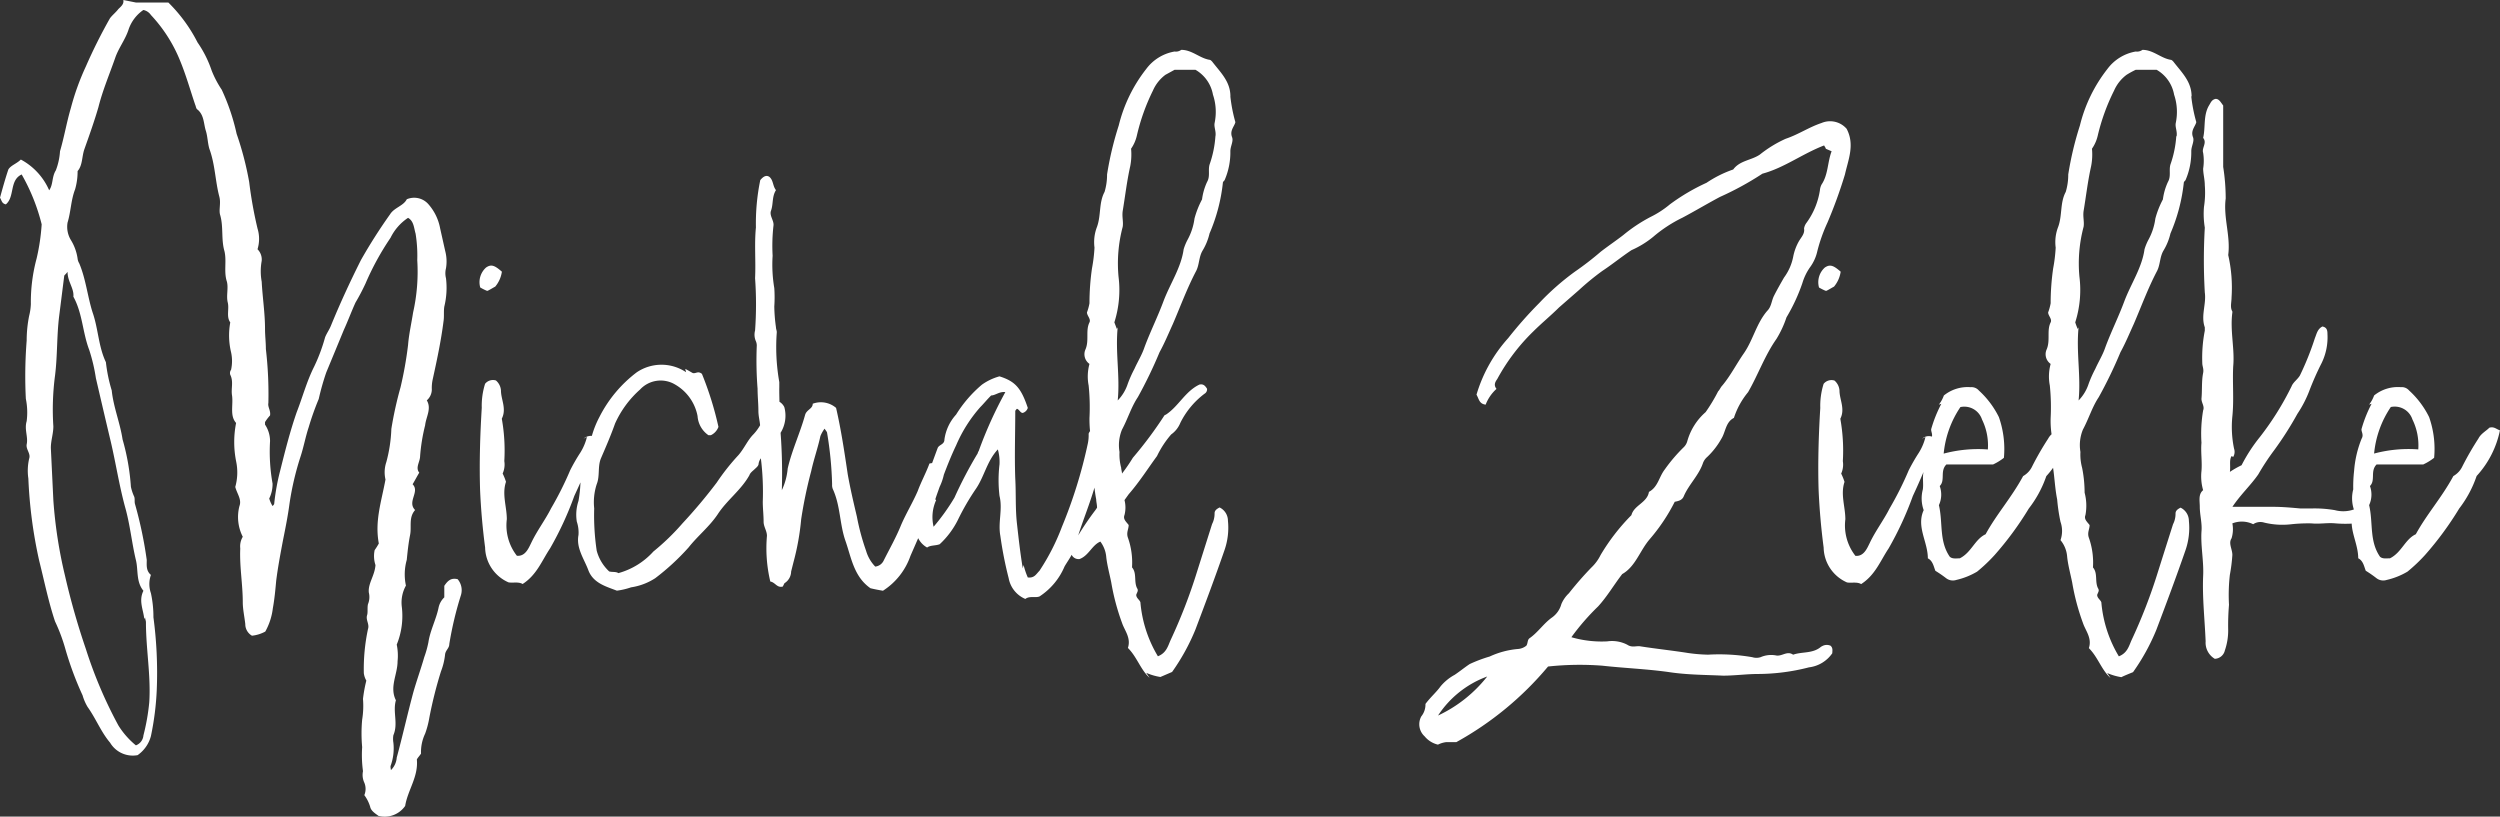
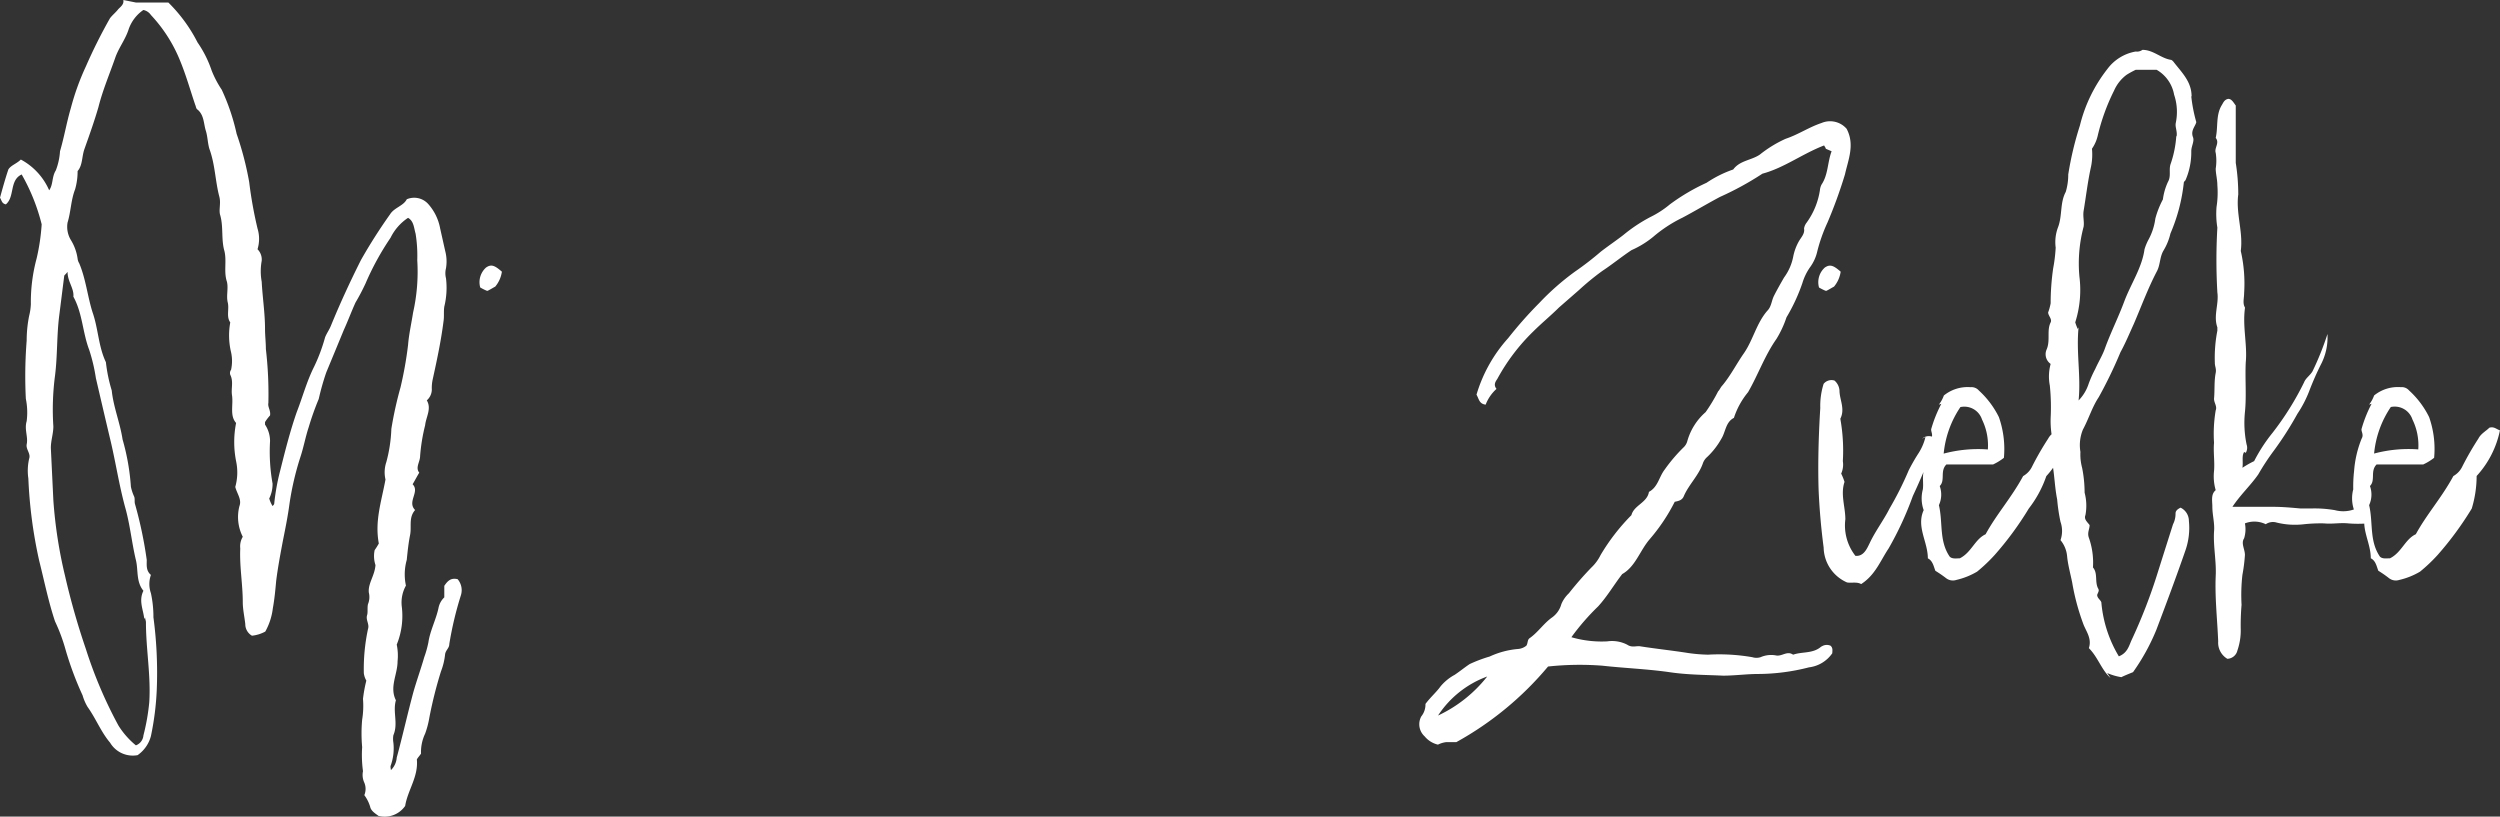
<svg xmlns="http://www.w3.org/2000/svg" width="199" height="65" viewBox="0 0 199 65">
  <rect x="0" y="0" width="199" height="65" fill="#333333" stroke="none" />
  <defs>
    <clipPath id="clip-path">
      <rect id="Rectangle_666" data-name="Rectangle 666" width="199" height="65" fill="#fff" />
    </clipPath>
  </defs>
  <g id="Group_1612" data-name="Group 1612" transform="translate(0 0)">
    <g id="Group_1611" data-name="Group 1611" transform="translate(0 0)" clip-path="url(#clip-path)">
      <path id="Path_5614" data-name="Path 5614" d="M35.366,46.623v.927a1.574,1.574,0,0,0-.464.859c-.2.927-.663,1.786-.8,2.712a8.035,8.035,0,0,1-.332,1.19c-.266.926-.6,1.851-.864,2.777-.463,1.719-.862,3.505-1.327,5.224a1.536,1.536,0,0,1-.465.993c0-.132-.065-.265,0-.4a4.114,4.114,0,0,0,.2-1.786,1.778,1.778,0,0,1,0-.6c.4-.926-.067-1.85.2-2.777-.531-1.059.133-2.05.133-3.108a4.31,4.31,0,0,0-.067-1.323,6.054,6.054,0,0,0,.4-3.042,2.765,2.765,0,0,1,.332-1.654,4.266,4.266,0,0,1,.066-2.05c.067-.661.133-1.322.266-1.983s-.132-1.388.4-1.984c-.663-.661.4-1.455-.2-2.05.2-.331.332-.6.53-.926-.332-.4.067-.86.067-1.322a14.448,14.448,0,0,1,.4-2.448c.067-.661.53-1.322.132-1.983a1.159,1.159,0,0,0,.4-.861,3.172,3.172,0,0,1,.067-.793c.332-1.521.663-3.043.863-4.629.066-.4,0-.794.066-1.191a6.334,6.334,0,0,0,.132-2.248,1.613,1.613,0,0,1,0-.794,3.269,3.269,0,0,0-.066-1.388q-.2-.893-.4-1.786a4,4,0,0,0-.929-1.918,1.5,1.5,0,0,0-1.725-.4c-.266.53-.995.662-1.327,1.191A41.878,41.878,0,0,0,28.731,20.7c-.863,1.72-1.659,3.439-2.389,5.225-.133.331-.332.594-.465.925a13.878,13.878,0,0,1-.862,2.316c-.6,1.189-.93,2.447-1.394,3.636-.531,1.522-.93,3.11-1.328,4.7a17.458,17.458,0,0,0-.464,2.579c0,.066-.067.131-.133.2a2.39,2.39,0,0,1-.266-.6,2.583,2.583,0,0,0,.266-1.19,14.4,14.4,0,0,1-.2-3.372,2.375,2.375,0,0,0-.4-1.322v-.2a3.6,3.6,0,0,1,.4-.528c.066-.4-.2-.661-.133-.992a31.034,31.034,0,0,0-.2-4.3c0-.529-.067-1.058-.067-1.588,0-1.255-.2-2.513-.265-3.769a4.581,4.581,0,0,1,0-1.653,1.154,1.154,0,0,0-.333-.927,2.8,2.8,0,0,0,0-1.653,33.349,33.349,0,0,1-.663-3.7,25.021,25.021,0,0,0-1-3.836A16.816,16.816,0,0,0,17.65,7.142a8.067,8.067,0,0,1-.8-1.521,8.929,8.929,0,0,0-1.128-2.248A12.225,12.225,0,0,0,13.4.2H10.816l-1-.2c.066.332-.2.529-.4.727-.2.266-.465.463-.663.728A41.323,41.323,0,0,0,6.834,5.291,19.81,19.81,0,0,0,5.64,8.6c-.332,1.124-.531,2.315-.863,3.438a5.152,5.152,0,0,1-.332,1.522c-.332.528-.2,1.124-.531,1.588A5.065,5.065,0,0,0,1.659,12.7c-.332.332-.8.462-.995.793C.4,14.284.2,15.012,0,15.739c.133.2.133.462.465.529.729-.6.265-1.917,1.26-2.381a15.55,15.55,0,0,1,1.592,3.969,16.563,16.563,0,0,1-.4,2.71A13.354,13.354,0,0,0,2.456,24.2a4.4,4.4,0,0,1-.133.926,10.016,10.016,0,0,0-.2,1.984,35.873,35.873,0,0,0-.066,4.629,5.441,5.441,0,0,1,.066,1.786c-.2.662.133,1.257,0,1.851-.066.4.333.728.2,1.124a4.259,4.259,0,0,0-.066,1.587,36.943,36.943,0,0,0,.863,6.548c.4,1.587.73,3.241,1.26,4.827a13.892,13.892,0,0,1,.8,2.116,25.692,25.692,0,0,0,1.393,3.77,3.9,3.9,0,0,0,.4.926c.663.926,1.061,1.984,1.791,2.844a2.1,2.1,0,0,0,2.189.992,2.682,2.682,0,0,0,1.061-1.521,22.475,22.475,0,0,0,.465-3.7,33.447,33.447,0,0,0-.266-5.754,8.911,8.911,0,0,0-.2-1.917,2.194,2.194,0,0,1,0-1.455c-.4-.331-.332-.794-.332-1.191a32.733,32.733,0,0,0-.929-4.43c-.066-.2,0-.4-.066-.6a3.654,3.654,0,0,1-.266-.793,17.946,17.946,0,0,0-.663-3.77c-.2-1.322-.729-2.578-.863-3.9a12.252,12.252,0,0,1-.464-2.248c-.6-1.257-.6-2.646-1.062-3.969-.4-1.256-.531-2.645-1.061-3.9a.931.931,0,0,1-.133-.4,3.855,3.855,0,0,0-.531-1.455,2.031,2.031,0,0,1-.266-1.388c.266-.86.266-1.786.6-2.645a5.159,5.159,0,0,0,.2-1.455c.4-.463.332-1.124.531-1.719.4-1.124.8-2.249,1.127-3.373.332-1.323.864-2.578,1.328-3.9.266-.792.8-1.455,1.062-2.248A3.084,3.084,0,0,1,11.412.794a.966.966,0,0,1,.6.4,11.711,11.711,0,0,1,2.323,3.638c.465,1.124.8,2.314,1.2,3.5.065.132.065.332.2.4.53.462.465,1.123.663,1.72.133.462.133.925.266,1.388.465,1.256.465,2.579.8,3.836.133.528-.067,1.059.066,1.455.266.926.067,1.917.332,2.844.2.794-.066,1.653.2,2.447.133.528-.065,1.124.067,1.653s-.132,1.124.2,1.588a5.766,5.766,0,0,0,.065,2.381,3.243,3.243,0,0,1,0,1.388.441.441,0,0,0-.065.4c.266.528.065,1.058.132,1.587.133.794-.2,1.654.332,2.249a7.846,7.846,0,0,0,0,3.042,4.266,4.266,0,0,1-.065,2.05c.131.529.53.993.332,1.521a3.467,3.467,0,0,0,.265,2.447,1.475,1.475,0,0,0-.2.927c-.065,1.455.2,2.843.2,4.3,0,.53.133,1.124.2,1.721a1.056,1.056,0,0,0,.532.926,2.838,2.838,0,0,0,1.061-.331,5.015,5.015,0,0,0,.6-1.852c.133-.727.2-1.455.266-2.182.132-1.059.332-2.116.531-3.175.2-.992.4-1.983.53-2.975a23.068,23.068,0,0,1,.864-3.7c.265-.793.4-1.587.663-2.381a22.174,22.174,0,0,1,.8-2.249,19.773,19.773,0,0,1,.6-2.116q.7-1.685,1.394-3.372c.332-.728.6-1.455.93-2.183a16.89,16.89,0,0,0,.8-1.521,21.707,21.707,0,0,1,1.991-3.637,4.032,4.032,0,0,1,1.394-1.588c.463.266.463.794.6,1.257a11.029,11.029,0,0,1,.133,2.116,14.758,14.758,0,0,1-.332,4.166c-.133.86-.332,1.72-.4,2.579a30.09,30.09,0,0,1-.6,3.372,29.861,29.861,0,0,0-.73,3.307,11.609,11.609,0,0,1-.4,2.644,2.539,2.539,0,0,0-.067,1.389c-.332,1.786-.863,3.306-.531,5.092a5.787,5.787,0,0,1-.332.529,2.264,2.264,0,0,0,.067,1.19c-.067.859-.6,1.455-.531,2.182a1.487,1.487,0,0,1-.066.926c-.067.265,0,.661-.067.861-.132.4.2.727.067,1.123a15.267,15.267,0,0,0-.332,3.505,1.582,1.582,0,0,0,.2.6,11.19,11.19,0,0,0-.266,1.455,6.874,6.874,0,0,1-.066,1.653,12.035,12.035,0,0,0,0,2.183,9.462,9.462,0,0,0,.066,1.917A1.456,1.456,0,0,0,29,62.3a1.28,1.28,0,0,1,0,.992,3.016,3.016,0,0,1,.465.925c.066.332.4.53.663.728a1.987,1.987,0,0,0,2.123-.793c.2-1.257,1.062-2.315.93-3.7.065-.133.2-.265.332-.463A3.42,3.42,0,0,1,33.84,58.4a6.978,6.978,0,0,0,.332-1.256,33.688,33.688,0,0,1,.929-3.7,5.268,5.268,0,0,0,.332-1.389c.066-.331.332-.463.332-.794a27.681,27.681,0,0,1,.93-3.9,1.353,1.353,0,0,0-.266-1.256c-.531-.133-.8.132-1.062.528m-29.991-25c0,.794.531,1.322.465,1.984.729,1.323.729,2.843,1.26,4.233a13.791,13.791,0,0,1,.531,2.248c.4,1.719.8,3.438,1.194,5.092.4,1.72.663,3.439,1.127,5.158.4,1.389.532,2.844.864,4.232.2.794,0,1.72.6,2.448-.4.794,0,1.521.067,2.249l.066-.133c0,.133.067.264.067.4,0,2.116.4,4.233.265,6.349a16.753,16.753,0,0,1-.465,2.644.925.925,0,0,1-.6.794,6.449,6.449,0,0,1-1.394-1.587,34.974,34.974,0,0,1-2.588-6.085,58.07,58.07,0,0,1-1.658-5.82,36.62,36.62,0,0,1-.93-6.017q-.1-2.084-.2-4.167c0-.6.2-1.123.2-1.72a20.665,20.665,0,0,1,.133-4.033c.2-1.588.133-3.174.332-4.761q.2-1.588.4-3.175c0-.066.133-.132.266-.331" transform="translate(0 0)" fill="#fff" />
      <path id="Path_5615" data-name="Path 5615" d="M38.679,23.176h.066c.266-.133.465-.265.6-.331a2.367,2.367,0,0,0,.531-1.19c-.6-.529-.863-.6-1.259-.331a1.562,1.562,0,0,0-.465,1.587,4.005,4.005,0,0,0,.53.265" transform="translate(0.074 -0.029)" fill="#fff" />
-       <path id="Path_5616" data-name="Path 5616" d="M97.867,7.677c0-1.19-.8-1.918-1.459-2.777-.066-.066-.132-.133-.2-.133-.8-.133-1.393-.794-2.256-.794a.713.713,0,0,1-.53.133,3.564,3.564,0,0,0-2.256,1.389,11.84,11.84,0,0,0-2.189,4.5,25.786,25.786,0,0,0-.929,3.9,4.7,4.7,0,0,1-.2,1.389c-.464.86-.266,1.851-.6,2.777a3.355,3.355,0,0,0-.2,1.654,12.4,12.4,0,0,1-.2,1.653,19.628,19.628,0,0,0-.2,2.778,4.08,4.08,0,0,1-.2.727c0,.265.332.528.2.794-.332.661,0,1.455-.332,2.183a.939.939,0,0,0,.332,1.123,3.78,3.78,0,0,0-.066,1.719,16.818,16.818,0,0,1,.066,2.579,9.343,9.343,0,0,0,.046,1.05.748.748,0,0,0-.113.208,3.168,3.168,0,0,1-.067.793,38.133,38.133,0,0,1-2.057,6.614,17.456,17.456,0,0,1-1.791,3.505c-.265.264-.4.594-.928.528a5.651,5.651,0,0,1-.332-.992l-.067.265c-.2-1.19-.332-2.381-.465-3.572s-.066-2.38-.133-3.571c-.065-1.785,0-3.57,0-5.356,0-.066.067-.133.133-.2.2.066.266.331.465.331a.6.6,0,0,0,.4-.4c-.532-1.587-1-2.116-2.256-2.512a4.444,4.444,0,0,0-1.394.661,10.016,10.016,0,0,0-2.057,2.381,3.68,3.68,0,0,0-.929,1.983c0,.4-.4.4-.531.661-.152.405-.3.813-.451,1.221a1.086,1.086,0,0,0-.212.036c-.265.727-.663,1.455-.93,2.182-.4.926-.928,1.786-1.327,2.711-.4.992-.929,1.917-1.393,2.844a.84.84,0,0,1-.664.463,3,3,0,0,1-.729-1.257,18.259,18.259,0,0,1-.73-2.711c-.265-1.124-.53-2.249-.729-3.373-.266-1.786-.53-3.57-.929-5.291a1.86,1.86,0,0,0-1.858-.331c0,.4-.465.463-.6.861-.4,1.455-1.062,2.843-1.394,4.3a5.061,5.061,0,0,1-.465,1.72v-.066a42.883,42.883,0,0,0-.1-4.5,2.589,2.589,0,0,0,.295-2.051,1.02,1.02,0,0,0-.385-.419c-.007-.389-.022-.779-.013-1.168v-.4a15.952,15.952,0,0,1-.2-3.969c0-.132-.066-.265-.066-.4a12.88,12.88,0,0,1-.132-1.654,10.684,10.684,0,0,0,0-1.455,11.2,11.2,0,0,1-.133-2.578,14.338,14.338,0,0,1,.066-2.382c.067-.4-.332-.793-.2-1.189.2-.529.066-1.124.4-1.653-.266-.332-.2-.794-.531-1.06-.2-.132-.4-.065-.6.133-.067.066-.133.133-.133.2a17.092,17.092,0,0,0-.332,3.7c-.133,1.322,0,2.711-.067,4.034a29.055,29.055,0,0,1,0,4.166,1.281,1.281,0,0,0,.067.859.843.843,0,0,1,.066.4,28.506,28.506,0,0,0,.066,3.373c0,.6.066,1.189.066,1.786,0,.371.1.743.135,1.125a3.665,3.665,0,0,1-.533.725c-.464.463-.73,1.124-1.194,1.655a17.594,17.594,0,0,0-1.725,2.182,41.141,41.141,0,0,1-2.72,3.24,18.485,18.485,0,0,1-2.323,2.249,5.839,5.839,0,0,1-2.786,1.72c-.2-.133-.465-.066-.73-.133a3.476,3.476,0,0,1-.995-1.653,19.155,19.155,0,0,1-.2-3.372,4.627,4.627,0,0,1,.2-1.918c.266-.661.066-1.389.332-2.05.4-.925.8-1.851,1.127-2.777a8.008,8.008,0,0,1,1.992-2.712,2.237,2.237,0,0,1,2.786-.4,3.691,3.691,0,0,1,1.791,2.512,2.009,2.009,0,0,0,.863,1.522h.2a1.183,1.183,0,0,0,.6-.661A26.207,26.207,0,0,0,55.8,29.765c-.332-.264-.465,0-.729-.066-.133-.066-.332-.2-.6-.331l.066.265a3.515,3.515,0,0,0-3.915,0A10.259,10.259,0,0,0,47.639,33.2a7.562,7.562,0,0,0-.6,1.5.93.93,0,0,0-.658.218l.265-.131a4.2,4.2,0,0,1-.531,1.255,15.023,15.023,0,0,0-.8,1.389,26.166,26.166,0,0,1-1.526,3.043c-.465.926-1.128,1.786-1.593,2.777-.2.4-.464,1.059-1.127.992a3.927,3.927,0,0,1-.8-2.91c0-.992-.4-1.983-.066-2.975a4.638,4.638,0,0,0-.266-.661,1.737,1.737,0,0,0,.132-.993,14.4,14.4,0,0,0-.2-3.372c.4-.794-.067-1.522-.067-2.249a1.147,1.147,0,0,0-.4-.793.806.806,0,0,0-.863.264,5.825,5.825,0,0,0-.265,1.917c-.133,2.183-.2,4.365-.133,6.548q.1,2.281.4,4.563a3.1,3.1,0,0,0,1.859,2.778c.332.066.8-.067,1.127.132,1.128-.727,1.526-1.851,2.189-2.843a26.141,26.141,0,0,0,1.925-4.167q.249-.538.491-1.076a10.941,10.941,0,0,1-.158,1.472,3.465,3.465,0,0,0-.133,1.655,2.7,2.7,0,0,1,.133,1.058c-.2,1.059.464,1.917.8,2.844.4.992,1.395,1.256,2.256,1.587a5.64,5.64,0,0,0,1.128-.265,4.851,4.851,0,0,0,1.925-.728,18.754,18.754,0,0,0,2.654-2.447c.729-.925,1.658-1.653,2.322-2.645.729-1.123,1.858-1.917,2.521-3.108.067-.2.267-.332.4-.463s.332-.265.332-.462a.992.992,0,0,1,.178-.419,21.637,21.637,0,0,1,.153,3.461c0,.529.066,1.058.066,1.588,0,.4.266.727.266,1.124a11.406,11.406,0,0,0,.267,3.636c.4.067.53.529.995.4l.132-.265A1.112,1.112,0,0,0,62.9,45.5c.066-.264.133-.528.2-.793a19.865,19.865,0,0,0,.6-3.373,35.633,35.633,0,0,1,.8-3.836c.2-.925.531-1.851.729-2.777a2.727,2.727,0,0,1,.333-.594c.132.2.2.264.2.331a28.659,28.659,0,0,1,.4,4.1.83.83,0,0,0,.067.4c.6,1.322.53,2.777.995,4.1s.663,2.844,1.99,3.77c.266.067.6.132.995.2a5.381,5.381,0,0,0,2.19-2.778c.206-.467.41-.939.615-1.408a1.727,1.727,0,0,0,.711.747c.267-.2.663-.133,1-.264A6.717,6.717,0,0,0,76.169,41.4a19.238,19.238,0,0,1,1.46-2.514c.663-.992.864-2.182,1.725-3.108a3.636,3.636,0,0,1,.133,1.19,10.587,10.587,0,0,0,0,2.513c.265,1.059-.133,2.116.066,3.176a30.163,30.163,0,0,0,.663,3.371,2.228,2.228,0,0,0,1.327,1.654c.332-.265.8-.067,1.128-.2a5.307,5.307,0,0,0,1.991-2.381c.171-.3.392-.6.567-.935a.611.611,0,0,0,.628.339c.73-.265,1-1.124,1.659-1.389a2.361,2.361,0,0,1,.464,1.191c.067.661.267,1.388.4,2.05a18,18,0,0,0,.863,3.241c.2.594.73,1.189.464,1.983.729.727,1,1.72,1.726,2.381l-.267-.4a4.571,4.571,0,0,0,1.128.331l.93-.4a16.791,16.791,0,0,0,1.857-3.373c.8-2.116,1.593-4.232,2.324-6.348a5.432,5.432,0,0,0,.265-2.315,1.174,1.174,0,0,0-.663-1.058c-.266.132-.4.264-.4.462a1.832,1.832,0,0,1-.2.86L95.214,45.5a42.683,42.683,0,0,1-2.123,5.489c-.2.463-.332.992-.995,1.256a9.965,9.965,0,0,1-1.394-4.3c-.066-.2-.332-.331-.332-.594.065-.2.2-.331.065-.529-.265-.529,0-1.19-.4-1.654a5.927,5.927,0,0,0-.333-2.381c-.132-.4.066-.661.066-.992-.2-.264-.464-.463-.332-.794a2.391,2.391,0,0,0,0-1.189l.332-.463c.864-.992,1.527-2.05,2.256-3.042a7.726,7.726,0,0,1,1.128-1.721,2.078,2.078,0,0,0,.73-.925,6.552,6.552,0,0,1,1.924-2.315.4.4,0,0,0,.2-.4c-.133-.2-.267-.4-.6-.331-1.127.528-1.658,1.719-2.653,2.381l-.133.066A31.87,31.87,0,0,1,90.1,36.445a14.134,14.134,0,0,1-.862,1.257c0-.133-.066-.332-.066-.463a4.045,4.045,0,0,1-.133-1.257,3.252,3.252,0,0,1,.2-1.785c.464-.86.73-1.786,1.26-2.579a35.515,35.515,0,0,0,1.725-3.571c.4-.728.729-1.522,1.061-2.249.6-1.389,1.128-2.844,1.859-4.232.265-.529.2-1.124.531-1.654a4.649,4.649,0,0,0,.53-1.322,13.91,13.91,0,0,0,1.062-4.034c0-.066.066-.132.133-.2a5.562,5.562,0,0,0,.463-2.316c0-.4.267-.793.133-1.123-.2-.529.2-.86.266-1.19a12.412,12.412,0,0,1-.4-2.05M77.828,35.916c-.066.065-.066.2-.132.264A33.75,33.75,0,0,0,75.9,39.619a16.7,16.7,0,0,1-1.659,2.315,3.267,3.267,0,0,1,.2-2.116l-.066-.067c.106-.332.23-.66.345-.991a4.41,4.41,0,0,0,.337-.971c.3-.792.614-1.575.978-2.337a11.253,11.253,0,0,1,1.924-3.042c.267-.266.532-.6.864-.927.332,0,.663-.331,1.128-.265a32.851,32.851,0,0,0-2.124,4.7m9.291,4.695a22.922,22.922,0,0,0-1.367,2.009c.412-1.276.917-2.515,1.294-3.8.036.312.077.623.139.935,0,.2.066.4.066.662Zm9.555-29.759a8.466,8.466,0,0,1-.465,2.248c-.133.463.067.927-.2,1.389a4.749,4.749,0,0,0-.4,1.388,7.144,7.144,0,0,0-.6,1.522,4.846,4.846,0,0,1-.532,1.653,4.142,4.142,0,0,0-.332.794c-.2,1.455-1.061,2.711-1.592,4.1-.464,1.256-1.062,2.448-1.526,3.7-.2.6-.531,1.124-.8,1.72a9.529,9.529,0,0,0-.531,1.19,3.372,3.372,0,0,1-.8,1.323c.2-1.917-.2-3.836,0-5.82l-.066.132-.2-.528a8.524,8.524,0,0,0,.332-3.638,11.361,11.361,0,0,1,.332-3.968c.066-.4-.066-.793,0-1.256.2-1.19.332-2.381.6-3.571a4.868,4.868,0,0,0,.067-1.389,3.019,3.019,0,0,0,.463-1.058A16.345,16.345,0,0,1,91.7,7.214a3.116,3.116,0,0,1,.995-1.255l.73-.4h1.658a2.865,2.865,0,0,1,1.394,1.983,4.294,4.294,0,0,1,.133,2.249c-.067.331.132.662.066,1.059" transform="translate(0.074 -0.005)" fill="#fff" />
      <path id="Path_5617" data-name="Path 5617" d="M144.767,51.466c-.664.6-1.527.4-2.256.661-.465-.331-.863.132-1.327.065a2.1,2.1,0,0,0-1.261.133,1.121,1.121,0,0,1-.663,0,15.427,15.427,0,0,0-3.517-.2,12.757,12.757,0,0,1-1.592-.133c-1.261-.2-2.521-.331-3.782-.528-.332-.066-.663.132-1.062-.133a2.64,2.64,0,0,0-1.592-.265,8.624,8.624,0,0,1-2.853-.331,18.6,18.6,0,0,1,2.123-2.447c.729-.794,1.26-1.72,1.924-2.579,1.061-.6,1.393-1.851,2.189-2.777a14.6,14.6,0,0,0,1.991-2.977c.333-.066.6-.131.729-.462.4-.926,1.2-1.654,1.527-2.645a1.2,1.2,0,0,1,.332-.463,6.067,6.067,0,0,0,1.128-1.455c.332-.528.332-1.322.995-1.653a6.209,6.209,0,0,1,1.128-2.05c.8-1.388,1.327-2.91,2.256-4.232a8.18,8.18,0,0,0,.8-1.72,14.338,14.338,0,0,0,1.26-2.712,4.4,4.4,0,0,1,.6-1.255,3.409,3.409,0,0,0,.6-1.323,12.992,12.992,0,0,1,.8-2.249,37.486,37.486,0,0,0,1.393-3.835c.267-1.191.8-2.381.133-3.638a1.742,1.742,0,0,0-1.99-.462c-1,.331-1.859.926-2.854,1.256a9.555,9.555,0,0,0-2.057,1.257c-.664.462-1.592.462-2.124,1.189a9.144,9.144,0,0,0-2.123,1.059,16.147,16.147,0,0,0-2.919,1.719,7.6,7.6,0,0,1-1.526.994,12.474,12.474,0,0,0-2.19,1.454c-.6.463-1.193.86-1.791,1.323a24.365,24.365,0,0,1-2.057,1.587,20.349,20.349,0,0,0-2.853,2.513,32.281,32.281,0,0,0-2.456,2.778,11.619,11.619,0,0,0-2.521,4.5c.2.331.2.727.729.793a3.283,3.283,0,0,1,.864-1.255c-.267-.331-.067-.6.065-.794a15.721,15.721,0,0,1,2.854-3.77c.663-.661,1.393-1.257,2.058-1.918l1.591-1.388a20.555,20.555,0,0,1,1.859-1.522c.8-.528,1.525-1.124,2.322-1.653a7.479,7.479,0,0,0,1.725-1.059,10.845,10.845,0,0,1,2.323-1.521c.995-.528,1.991-1.124,2.986-1.653a24.118,24.118,0,0,0,3.385-1.852c1.724-.462,3.184-1.587,4.91-2.248.067.132.133.2.133.265l.464.2c-.332.861-.266,1.852-.8,2.646a1.2,1.2,0,0,0-.133.462,5.921,5.921,0,0,1-1.061,2.578.982.982,0,0,0-.2.463c.067.4-.2.661-.4.993a4.066,4.066,0,0,0-.465,1.255,4.1,4.1,0,0,1-.73,1.655c-.264.461-.531.925-.8,1.455-.2.4-.2.859-.53,1.189-.863.993-1.128,2.315-1.858,3.373-.6.859-1.062,1.786-1.725,2.578-.133.133-.2.331-.332.463a13.625,13.625,0,0,1-.995,1.653,4.773,4.773,0,0,0-1.46,2.315,1.066,1.066,0,0,1-.267.463,12.827,12.827,0,0,0-1.525,1.785c-.465.6-.532,1.39-1.261,1.787-.132.86-1.193,1.058-1.394,1.851a16.319,16.319,0,0,0-2.455,3.175,3.477,3.477,0,0,1-.729.992,26.568,26.568,0,0,0-1.792,2.051,2.523,2.523,0,0,0-.6.859,1.933,1.933,0,0,1-.73,1.059c-.663.462-1.128,1.19-1.791,1.653-.2.133-.132.4-.265.6a1.2,1.2,0,0,1-.664.264,6.706,6.706,0,0,0-2.256.6,11.175,11.175,0,0,0-1.591.6c-.4.264-.8.594-1.2.859a3.843,3.843,0,0,0-1.128.927c-.332.462-.8.859-1.193,1.388a1.5,1.5,0,0,1-.332.992,1.3,1.3,0,0,0,.265,1.587,1.946,1.946,0,0,0,1.062.661,1.973,1.973,0,0,1,.663-.2h.8a25.722,25.722,0,0,0,7.3-6.018,23.67,23.67,0,0,1,4.313-.067c1.791.2,3.648.266,5.441.53,1.394.2,2.787.2,4.18.264.929,0,1.858-.133,2.787-.133a16.475,16.475,0,0,0,4.047-.528,2.634,2.634,0,0,0,1.858-1.124c0-.2.067-.4-.133-.594a.733.733,0,0,0-.728.066m-30.522,5.488a7.936,7.936,0,0,1,3.915-3.108,10.81,10.81,0,0,1-3.915,3.108" transform="translate(0.22 -0.013)" fill="#fff" />
      <path id="Path_5618" data-name="Path 5618" d="M144.509,22.912a4.2,4.2,0,0,0,.53.265h.067c.265-.133.465-.265.6-.331a2.384,2.384,0,0,0,.531-1.191c-.6-.528-.864-.594-1.26-.331a1.567,1.567,0,0,0-.465,1.588" transform="translate(0.281 -0.029)" fill="#fff" />
      <path id="Path_5619" data-name="Path 5619" d="M174.169,7.677c0-1.19-.8-1.918-1.459-2.777-.066-.066-.132-.133-.2-.133-.8-.133-1.393-.794-2.255-.794a.716.716,0,0,1-.531.133,3.564,3.564,0,0,0-2.256,1.389,11.84,11.84,0,0,0-2.189,4.5,25.782,25.782,0,0,0-.929,3.9,4.7,4.7,0,0,1-.2,1.389c-.464.86-.264,1.851-.6,2.777a3.355,3.355,0,0,0-.2,1.654,12.4,12.4,0,0,1-.2,1.653,19.481,19.481,0,0,0-.2,2.778,4.168,4.168,0,0,1-.2.727c0,.265.332.528.2.794-.332.661,0,1.455-.332,2.183a.939.939,0,0,0,.332,1.123,3.767,3.767,0,0,0-.066,1.719,16.818,16.818,0,0,1,.066,2.579,7.6,7.6,0,0,0,.066,1.257l.007.044a1.343,1.343,0,0,0-.274.352,23.394,23.394,0,0,0-1.26,2.183,1.728,1.728,0,0,1-.73.794c-.928,1.72-2.123,3.042-2.986,4.63-.862.4-1.127,1.455-2.057,1.917-.265,0-.6.066-.8-.132-.862-1.257-.53-2.712-.862-4.1a2,2,0,0,0,.066-1.52c.464-.463,0-1.191.531-1.72h3.716a4.392,4.392,0,0,0,.862-.529,7.67,7.67,0,0,0-.4-3.241,7.128,7.128,0,0,0-1.592-2.116.771.771,0,0,0-.663-.265,3,3,0,0,0-2.124.661,2.7,2.7,0,0,1-.4.728l.2-.067a10.379,10.379,0,0,0-.8,1.985c-.054.163.1.373.053.627a.8.8,0,0,0-.783.165l.265-.131a4.2,4.2,0,0,1-.531,1.255,15.021,15.021,0,0,0-.8,1.389,26.163,26.163,0,0,1-1.526,3.043c-.465.926-1.128,1.786-1.593,2.777-.2.4-.464,1.059-1.127.992a3.927,3.927,0,0,1-.8-2.91c0-.992-.4-1.983-.066-2.975a4.636,4.636,0,0,0-.266-.661,1.737,1.737,0,0,0,.132-.993,14.4,14.4,0,0,0-.2-3.372c.4-.794-.067-1.522-.067-2.249a1.147,1.147,0,0,0-.4-.793.806.806,0,0,0-.863.264,5.824,5.824,0,0,0-.266,1.917c-.132,2.183-.2,4.365-.132,6.548q.1,2.281.4,4.563a3.1,3.1,0,0,0,1.858,2.778c.333.066.8-.067,1.128.132,1.128-.727,1.526-1.851,2.189-2.843a26.142,26.142,0,0,0,1.925-4.167c.3-.64.583-1.28.852-1.919-.1.447.008.948-.056,1.391a2.791,2.791,0,0,0,.067,1.653c-.6,1.323.332,2.513.332,3.836.4.2.465.662.6.993a9.537,9.537,0,0,1,.863.594.88.88,0,0,0,.8.133,5.787,5.787,0,0,0,1.658-.662,12.9,12.9,0,0,0,1.394-1.322,25.461,25.461,0,0,0,2.72-3.7,8.923,8.923,0,0,0,1.394-2.579,7,7,0,0,0,.539-.665c.123.839.156,1.678.325,2.517a14.327,14.327,0,0,0,.266,1.787,2.188,2.188,0,0,1,0,1.455,2.331,2.331,0,0,1,.53,1.322c.067.661.267,1.388.4,2.05a18,18,0,0,0,.863,3.241c.2.594.73,1.189.465,1.983.728.727.995,1.72,1.725,2.381l-.267-.4a4.584,4.584,0,0,0,1.128.331c.266-.132.6-.265.93-.4a16.742,16.742,0,0,0,1.857-3.373c.8-2.116,1.593-4.232,2.324-6.348a5.433,5.433,0,0,0,.265-2.315,1.174,1.174,0,0,0-.663-1.058c-.266.132-.4.264-.4.462a1.832,1.832,0,0,1-.2.86q-.6,1.886-1.194,3.769a42.536,42.536,0,0,1-2.123,5.489c-.2.463-.332.992-.995,1.256a9.965,9.965,0,0,1-1.394-4.3c-.066-.2-.332-.331-.332-.594.065-.2.2-.331.065-.529-.265-.529,0-1.19-.4-1.654a5.944,5.944,0,0,0-.332-2.381c-.133-.4.065-.661.065-.992-.2-.264-.464-.463-.332-.794a4.061,4.061,0,0,0-.066-1.786,10.088,10.088,0,0,0-.2-1.983,4.046,4.046,0,0,1-.133-1.257,3.252,3.252,0,0,1,.2-1.785c.465-.86.73-1.786,1.26-2.579a35.515,35.515,0,0,0,1.725-3.571c.4-.728.729-1.522,1.061-2.249.6-1.389,1.128-2.844,1.859-4.232.264-.529.2-1.124.531-1.654a4.62,4.62,0,0,0,.53-1.322,13.91,13.91,0,0,0,1.062-4.034c0-.066.066-.132.133-.2a5.562,5.562,0,0,0,.463-2.316c0-.4.267-.793.133-1.123-.2-.529.2-.86.266-1.19a12.411,12.411,0,0,1-.4-2.05m-18.38,24.734a1.481,1.481,0,0,1,1.724.992,4.654,4.654,0,0,1,.465,2.381,10.584,10.584,0,0,0-3.517.331,7.964,7.964,0,0,1,1.328-3.7m17.186-21.559a8.466,8.466,0,0,1-.465,2.248c-.132.463.067.927-.2,1.389a4.749,4.749,0,0,0-.4,1.388,7.2,7.2,0,0,0-.6,1.522,4.823,4.823,0,0,1-.531,1.653,4.142,4.142,0,0,0-.332.794c-.2,1.455-1.061,2.711-1.592,4.1-.464,1.256-1.062,2.448-1.526,3.7-.2.6-.531,1.124-.8,1.72a9.377,9.377,0,0,0-.53,1.19,3.386,3.386,0,0,1-.8,1.323c.2-1.917-.2-3.836,0-5.82l-.066.132a4.527,4.527,0,0,1-.2-.528,8.509,8.509,0,0,0,.333-3.638,11.361,11.361,0,0,1,.332-3.968c.066-.4-.066-.793,0-1.256.2-1.19.332-2.381.6-3.571a4.868,4.868,0,0,0,.067-1.389,3.019,3.019,0,0,0,.463-1.058A16.345,16.345,0,0,1,168,7.214a3.116,3.116,0,0,1,.995-1.255,7.082,7.082,0,0,1,.73-.4h1.658a2.865,2.865,0,0,1,1.394,1.983,4.294,4.294,0,0,1,.133,2.249c-.067.331.132.662.066,1.059" transform="translate(0.282 -0.005)" fill="#fff" />
-       <path id="Path_5620" data-name="Path 5620" d="M197.8,34.069c-.266.265-.664.463-.864.86a23.7,23.7,0,0,0-1.26,2.182,1.731,1.731,0,0,1-.728.794c-.929,1.72-2.124,3.042-2.988,4.63-.862.4-1.127,1.455-2.056,1.917-.266,0-.6.066-.8-.132-.862-1.257-.53-2.712-.862-4.1a2,2,0,0,0,.066-1.52c.465-.463,0-1.19.531-1.72h3.715a4.348,4.348,0,0,0,.863-.529,7.641,7.641,0,0,0-.4-3.241,7.089,7.089,0,0,0-1.592-2.116.771.771,0,0,0-.662-.265,3,3,0,0,0-2.123.661,2.735,2.735,0,0,1-.4.728l.2-.067a10.274,10.274,0,0,0-.795,1.985c-.067.2.2.462,0,.793a8.566,8.566,0,0,0-.6,2.579,10.875,10.875,0,0,0-.067,1.455,2.832,2.832,0,0,0,.05,1.6,2.558,2.558,0,0,1-1.51.056,9.454,9.454,0,0,0-1.924-.132h-.8c-.73-.066-1.46-.133-2.19-.133H177.36c.664-.992,1.461-1.719,2.057-2.579a19.206,19.206,0,0,1,1.261-1.917,26.749,26.749,0,0,0,1.857-2.91,9.148,9.148,0,0,0,.931-1.786,22.9,22.9,0,0,1,.994-2.249,4.679,4.679,0,0,0,.466-2.314c0-.331-.067-.528-.4-.6-.4.2-.464.6-.6.926a22.863,22.863,0,0,1-1.194,2.976c-.2.331-.531.529-.663.86a23,23,0,0,1-2.52,4.034,12.922,12.922,0,0,0-1.46,2.248,7.5,7.5,0,0,0-.929.529c.065-.529-.068-.926.132-1.256l.131.066a.786.786,0,0,0,.067-.661,8.5,8.5,0,0,1-.133-2.579c.133-1.323,0-2.645.066-3.968.132-1.389-.264-2.844-.066-4.3v-.066c-.2-.331-.065-.728-.065-1.124a11.667,11.667,0,0,0-.266-3.372c.2-1.522-.4-2.977-.2-4.5a16.1,16.1,0,0,0-.2-2.514V8.41c-.2-.266-.331-.529-.6-.529-.331.066-.4.331-.531.529-.464.793-.266,1.72-.464,2.578.333.4-.132.794,0,1.19a4.026,4.026,0,0,1,0,1.256c0,.4.131.86.131,1.323a7.351,7.351,0,0,1-.065,1.72,6.735,6.735,0,0,0,.065,1.653,44.737,44.737,0,0,0,0,5.158c.134.927-.331,1.852,0,2.779v.264a11.311,11.311,0,0,0-.2,2.578c0,.266.133.463.067.794-.132.661-.067,1.389-.132,2.05,0,.332.264.6.132.927a11.137,11.137,0,0,0-.132,2.578c-.067.727.065,1.521,0,2.249a3.948,3.948,0,0,0,.132,1.521c-.4.331-.266.859-.266,1.322,0,.661.2,1.323.133,1.984-.067,1.19.2,2.381.132,3.571-.067,1.719.131,3.439.2,5.159a1.493,1.493,0,0,0,.729,1.388.853.853,0,0,0,.8-.661,4.857,4.857,0,0,0,.266-1.654,19.578,19.578,0,0,1,.065-1.983,14.216,14.216,0,0,1,.068-2.381,13.214,13.214,0,0,0,.2-1.588c0-.463-.331-.926-.065-1.322a2.429,2.429,0,0,0,.065-1.19,2.062,2.062,0,0,1,1.658.066,1.022,1.022,0,0,1,.864-.133,6.1,6.1,0,0,0,2.189.133,12.681,12.681,0,0,1,1.592-.066c.664.066,1.262-.067,1.926,0a9.614,9.614,0,0,0,1.269.018c.043.917.521,1.8.521,2.759.4.2.466.662.6.993a9.335,9.335,0,0,1,.863.6.88.88,0,0,0,.8.132,5.764,5.764,0,0,0,1.658-.662,12.913,12.913,0,0,0,1.395-1.322,25.616,25.616,0,0,0,2.721-3.7A8.967,8.967,0,0,0,196.8,37.9a7.631,7.631,0,0,0,1.857-3.637c-.266-.066-.464-.332-.862-.2m-7.829-1.653a1.483,1.483,0,0,1,1.724.992,4.674,4.674,0,0,1,.465,2.381,10.6,10.6,0,0,0-3.516.331,7.931,7.931,0,0,1,1.327-3.7" transform="translate(0.34 -0.011)" fill="#fff" />
+       <path id="Path_5620" data-name="Path 5620" d="M197.8,34.069c-.266.265-.664.463-.864.86a23.7,23.7,0,0,0-1.26,2.182,1.731,1.731,0,0,1-.728.794c-.929,1.72-2.124,3.042-2.988,4.63-.862.4-1.127,1.455-2.056,1.917-.266,0-.6.066-.8-.132-.862-1.257-.53-2.712-.862-4.1a2,2,0,0,0,.066-1.52c.465-.463,0-1.19.531-1.72h3.715a4.348,4.348,0,0,0,.863-.529,7.641,7.641,0,0,0-.4-3.241,7.089,7.089,0,0,0-1.592-2.116.771.771,0,0,0-.662-.265,3,3,0,0,0-2.123.661,2.735,2.735,0,0,1-.4.728l.2-.067a10.274,10.274,0,0,0-.795,1.985c-.067.2.2.462,0,.793a8.566,8.566,0,0,0-.6,2.579,10.875,10.875,0,0,0-.067,1.455,2.832,2.832,0,0,0,.05,1.6,2.558,2.558,0,0,1-1.51.056,9.454,9.454,0,0,0-1.924-.132h-.8c-.73-.066-1.46-.133-2.19-.133H177.36c.664-.992,1.461-1.719,2.057-2.579a19.206,19.206,0,0,1,1.261-1.917,26.749,26.749,0,0,0,1.857-2.91,9.148,9.148,0,0,0,.931-1.786,22.9,22.9,0,0,1,.994-2.249,4.679,4.679,0,0,0,.466-2.314a22.863,22.863,0,0,1-1.194,2.976c-.2.331-.531.529-.663.86a23,23,0,0,1-2.52,4.034,12.922,12.922,0,0,0-1.46,2.248,7.5,7.5,0,0,0-.929.529c.065-.529-.068-.926.132-1.256l.131.066a.786.786,0,0,0,.067-.661,8.5,8.5,0,0,1-.133-2.579c.133-1.323,0-2.645.066-3.968.132-1.389-.264-2.844-.066-4.3v-.066c-.2-.331-.065-.728-.065-1.124a11.667,11.667,0,0,0-.266-3.372c.2-1.522-.4-2.977-.2-4.5a16.1,16.1,0,0,0-.2-2.514V8.41c-.2-.266-.331-.529-.6-.529-.331.066-.4.331-.531.529-.464.793-.266,1.72-.464,2.578.333.4-.132.794,0,1.19a4.026,4.026,0,0,1,0,1.256c0,.4.131.86.131,1.323a7.351,7.351,0,0,1-.065,1.72,6.735,6.735,0,0,0,.065,1.653,44.737,44.737,0,0,0,0,5.158c.134.927-.331,1.852,0,2.779v.264a11.311,11.311,0,0,0-.2,2.578c0,.266.133.463.067.794-.132.661-.067,1.389-.132,2.05,0,.332.264.6.132.927a11.137,11.137,0,0,0-.132,2.578c-.067.727.065,1.521,0,2.249a3.948,3.948,0,0,0,.132,1.521c-.4.331-.266.859-.266,1.322,0,.661.2,1.323.133,1.984-.067,1.19.2,2.381.132,3.571-.067,1.719.131,3.439.2,5.159a1.493,1.493,0,0,0,.729,1.388.853.853,0,0,0,.8-.661,4.857,4.857,0,0,0,.266-1.654,19.578,19.578,0,0,1,.065-1.983,14.216,14.216,0,0,1,.068-2.381,13.214,13.214,0,0,0,.2-1.588c0-.463-.331-.926-.065-1.322a2.429,2.429,0,0,0,.065-1.19,2.062,2.062,0,0,1,1.658.066,1.022,1.022,0,0,1,.864-.133,6.1,6.1,0,0,0,2.189.133,12.681,12.681,0,0,1,1.592-.066c.664.066,1.262-.067,1.926,0a9.614,9.614,0,0,0,1.269.018c.043.917.521,1.8.521,2.759.4.2.466.662.6.993a9.335,9.335,0,0,1,.863.6.88.88,0,0,0,.8.132,5.764,5.764,0,0,0,1.658-.662,12.913,12.913,0,0,0,1.395-1.322,25.616,25.616,0,0,0,2.721-3.7A8.967,8.967,0,0,0,196.8,37.9a7.631,7.631,0,0,0,1.857-3.637c-.266-.066-.464-.332-.862-.2m-7.829-1.653a1.483,1.483,0,0,1,1.724.992,4.674,4.674,0,0,1,.465,2.381,10.6,10.6,0,0,0-3.516.331,7.931,7.931,0,0,1,1.327-3.7" transform="translate(0.34 -0.011)" fill="#fff" />
    </g>
  </g>
</svg>